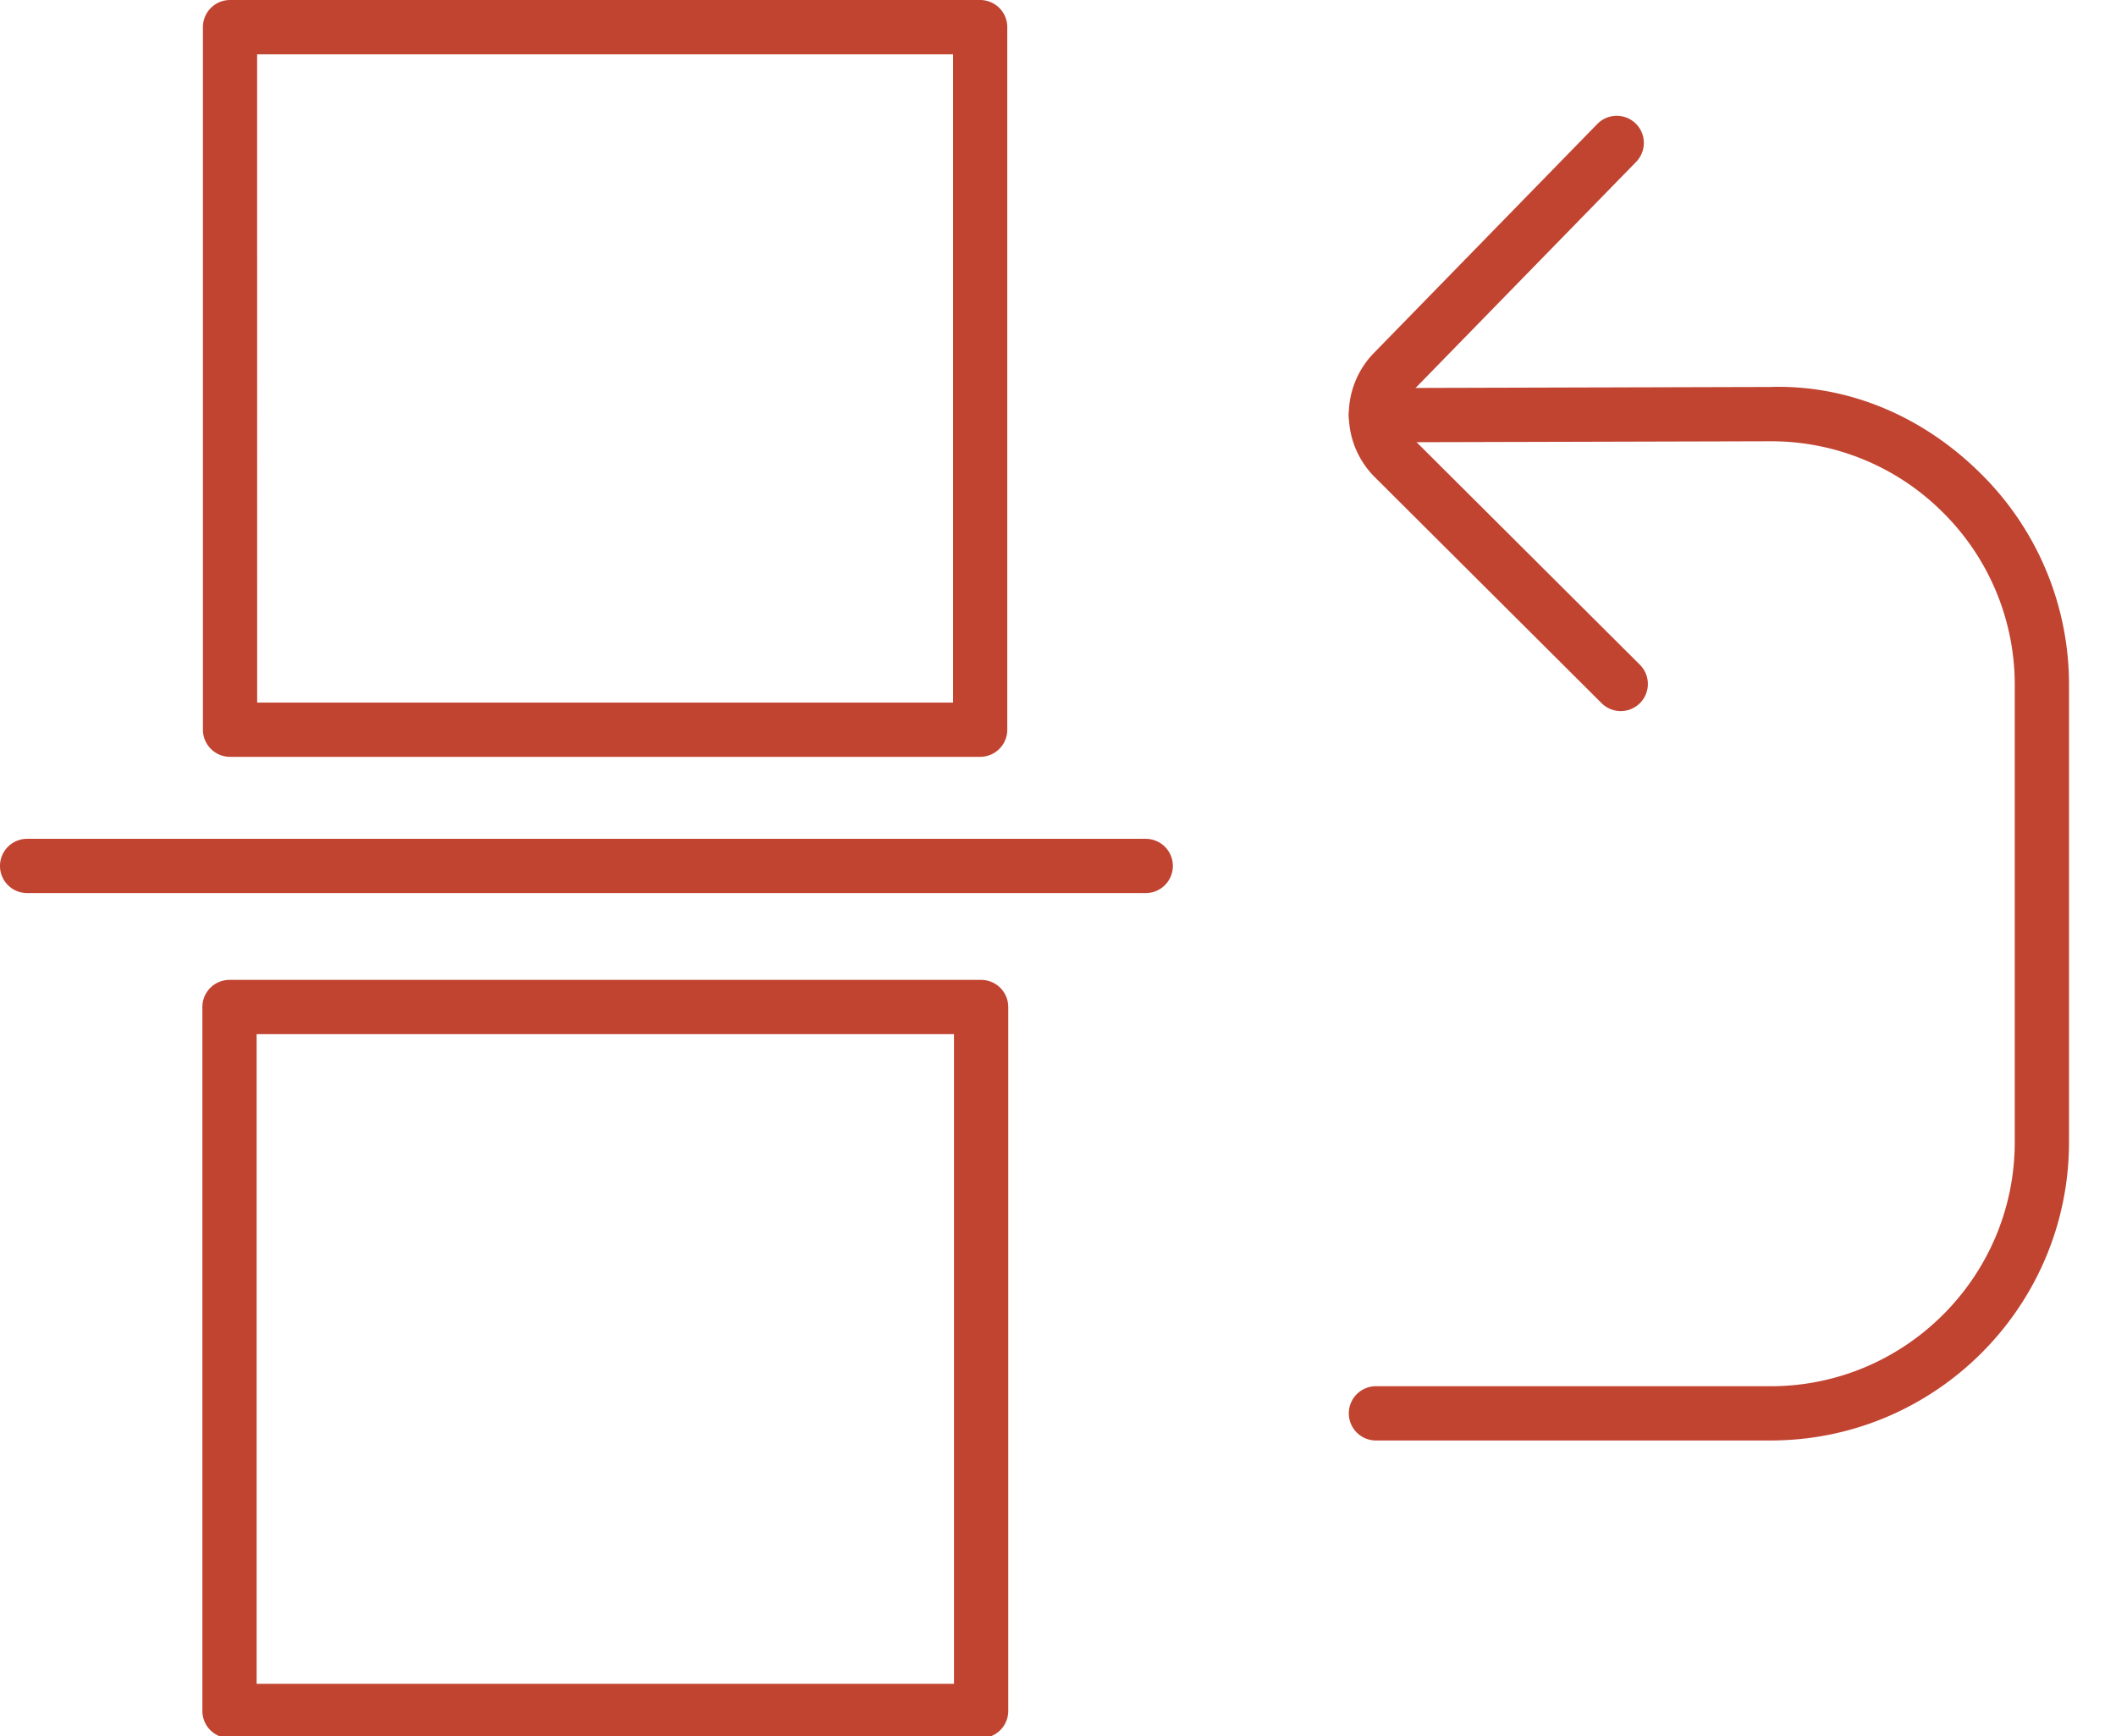
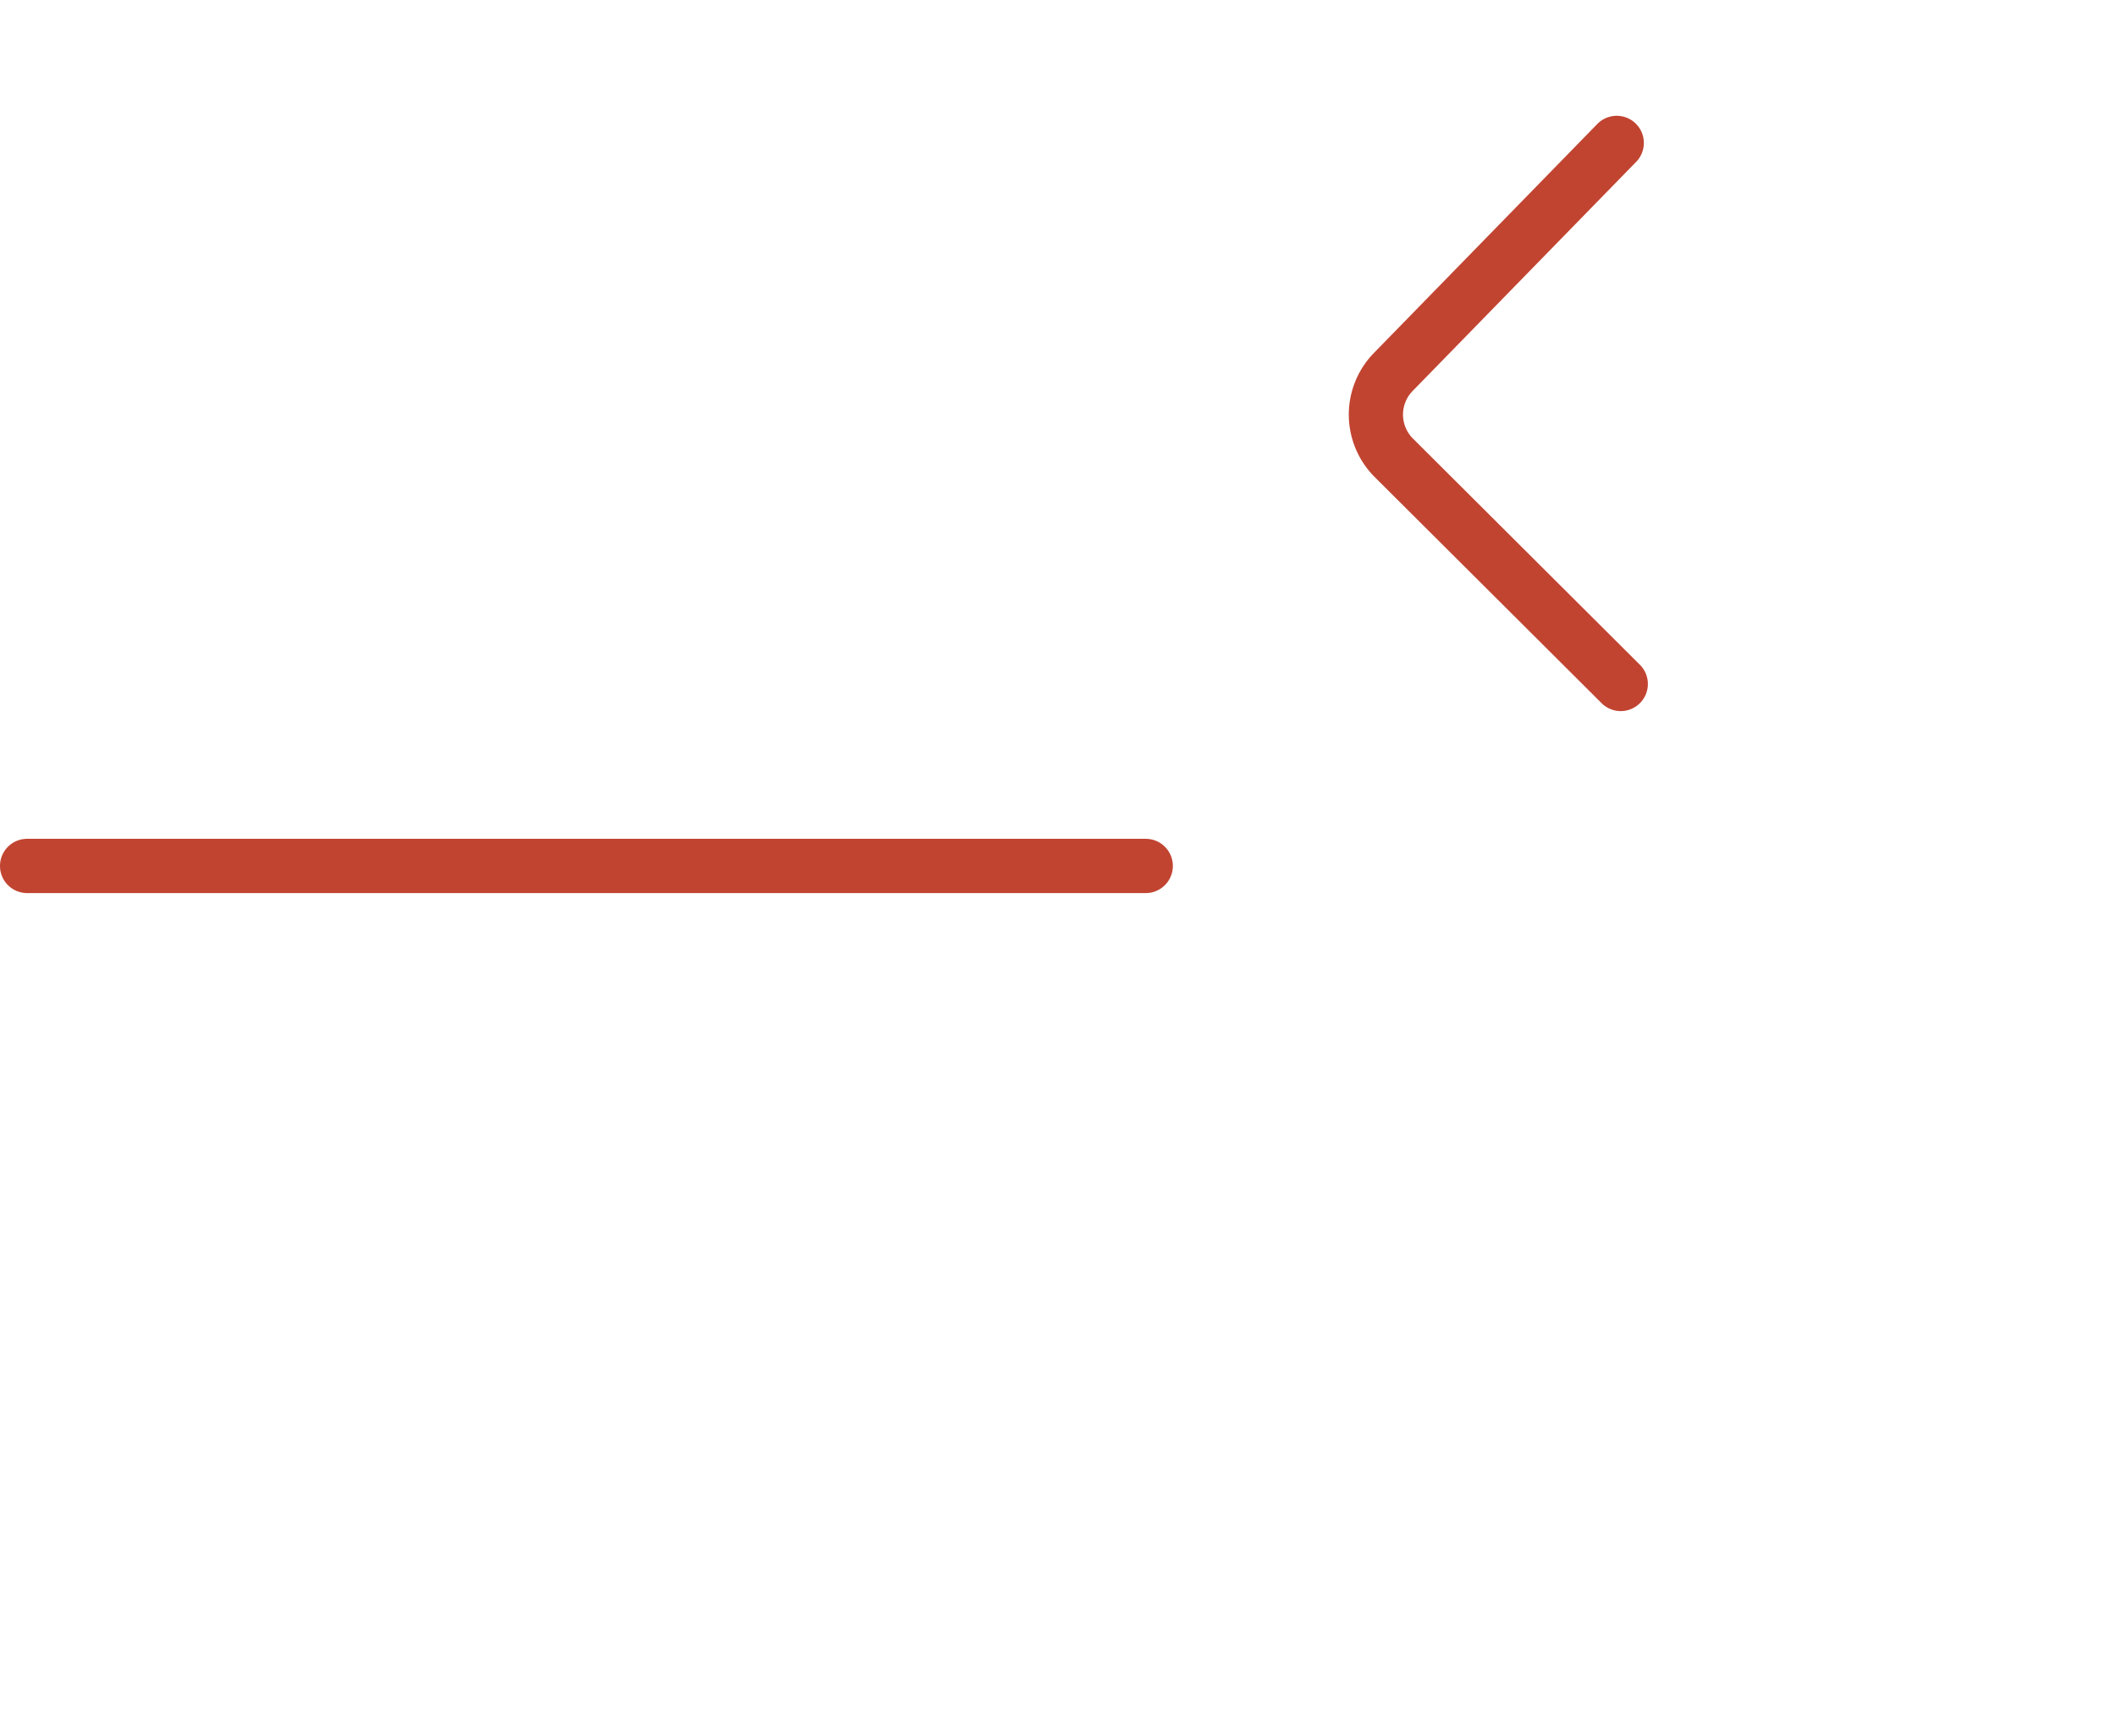
<svg xmlns="http://www.w3.org/2000/svg" width="39" height="32" viewBox="0 0 39 32">
  <g>
    <g>
      <g>
-         <path fill="#c14431" d="M4.24 13.949a.5.5 0 0 1-.5-.5V.5a.5.5 0 0 1 .5-.5h13.825a.5.5 0 0 1 .5.5v12.949a.5.5 0 0 1-.5.5zm.5-1h12.826V1.001H4.739z" />
-       </g>
+         </g>
      <g>
-         <path fill="#c14431" d="M4.23 32.034a.5.5 0 0 1-.5-.5V18.56a.5.5 0 0 1 .5-.5h13.853a.5.5 0 0 1 .5.5v12.974a.5.5 0 0 1-.5.5zm.5-1h12.853V19.06H4.73z" />
-       </g>
+         </g>
      <g>
-         <path fill="#c14431" d="M32.634 26.549H25.36a.5.5 0 0 1 0-1h7.274c2.481 0 4.5-2.02 4.5-4.5v-8.416a4.47 4.47 0 0 0-1.322-3.186 4.47 4.47 0 0 0-3.178-1.314h-.011l-7.261.019h-.002a.5.5 0 0 1-.001-1l7.261-.02c1.481-.047 2.856.567 3.898 1.607a5.462 5.462 0 0 1 1.616 3.894v8.416c0 3.033-2.467 5.5-5.5 5.5" />
-       </g>
+         </g>
      <g>
        <path fill="#c14431" d="M29.872 13.106a.502.502 0 0 1-.353-.146l-4.184-4.17a1.626 1.626 0 0 1-.016-2.281l4.125-4.228a.5.5 0 0 1 .716.698l-4.125 4.228a.624.624 0 0 0 .006.875l4.184 4.17a.5.5 0 0 1-.353.854" />
      </g>
      <g>
        <path fill="#c14431" d="M21.117 16.46H.5a.5.5 0 1 1 0-1h20.617a.5.5 0 0 1 0 1" />
      </g>
    </g>
  </g>
</svg>